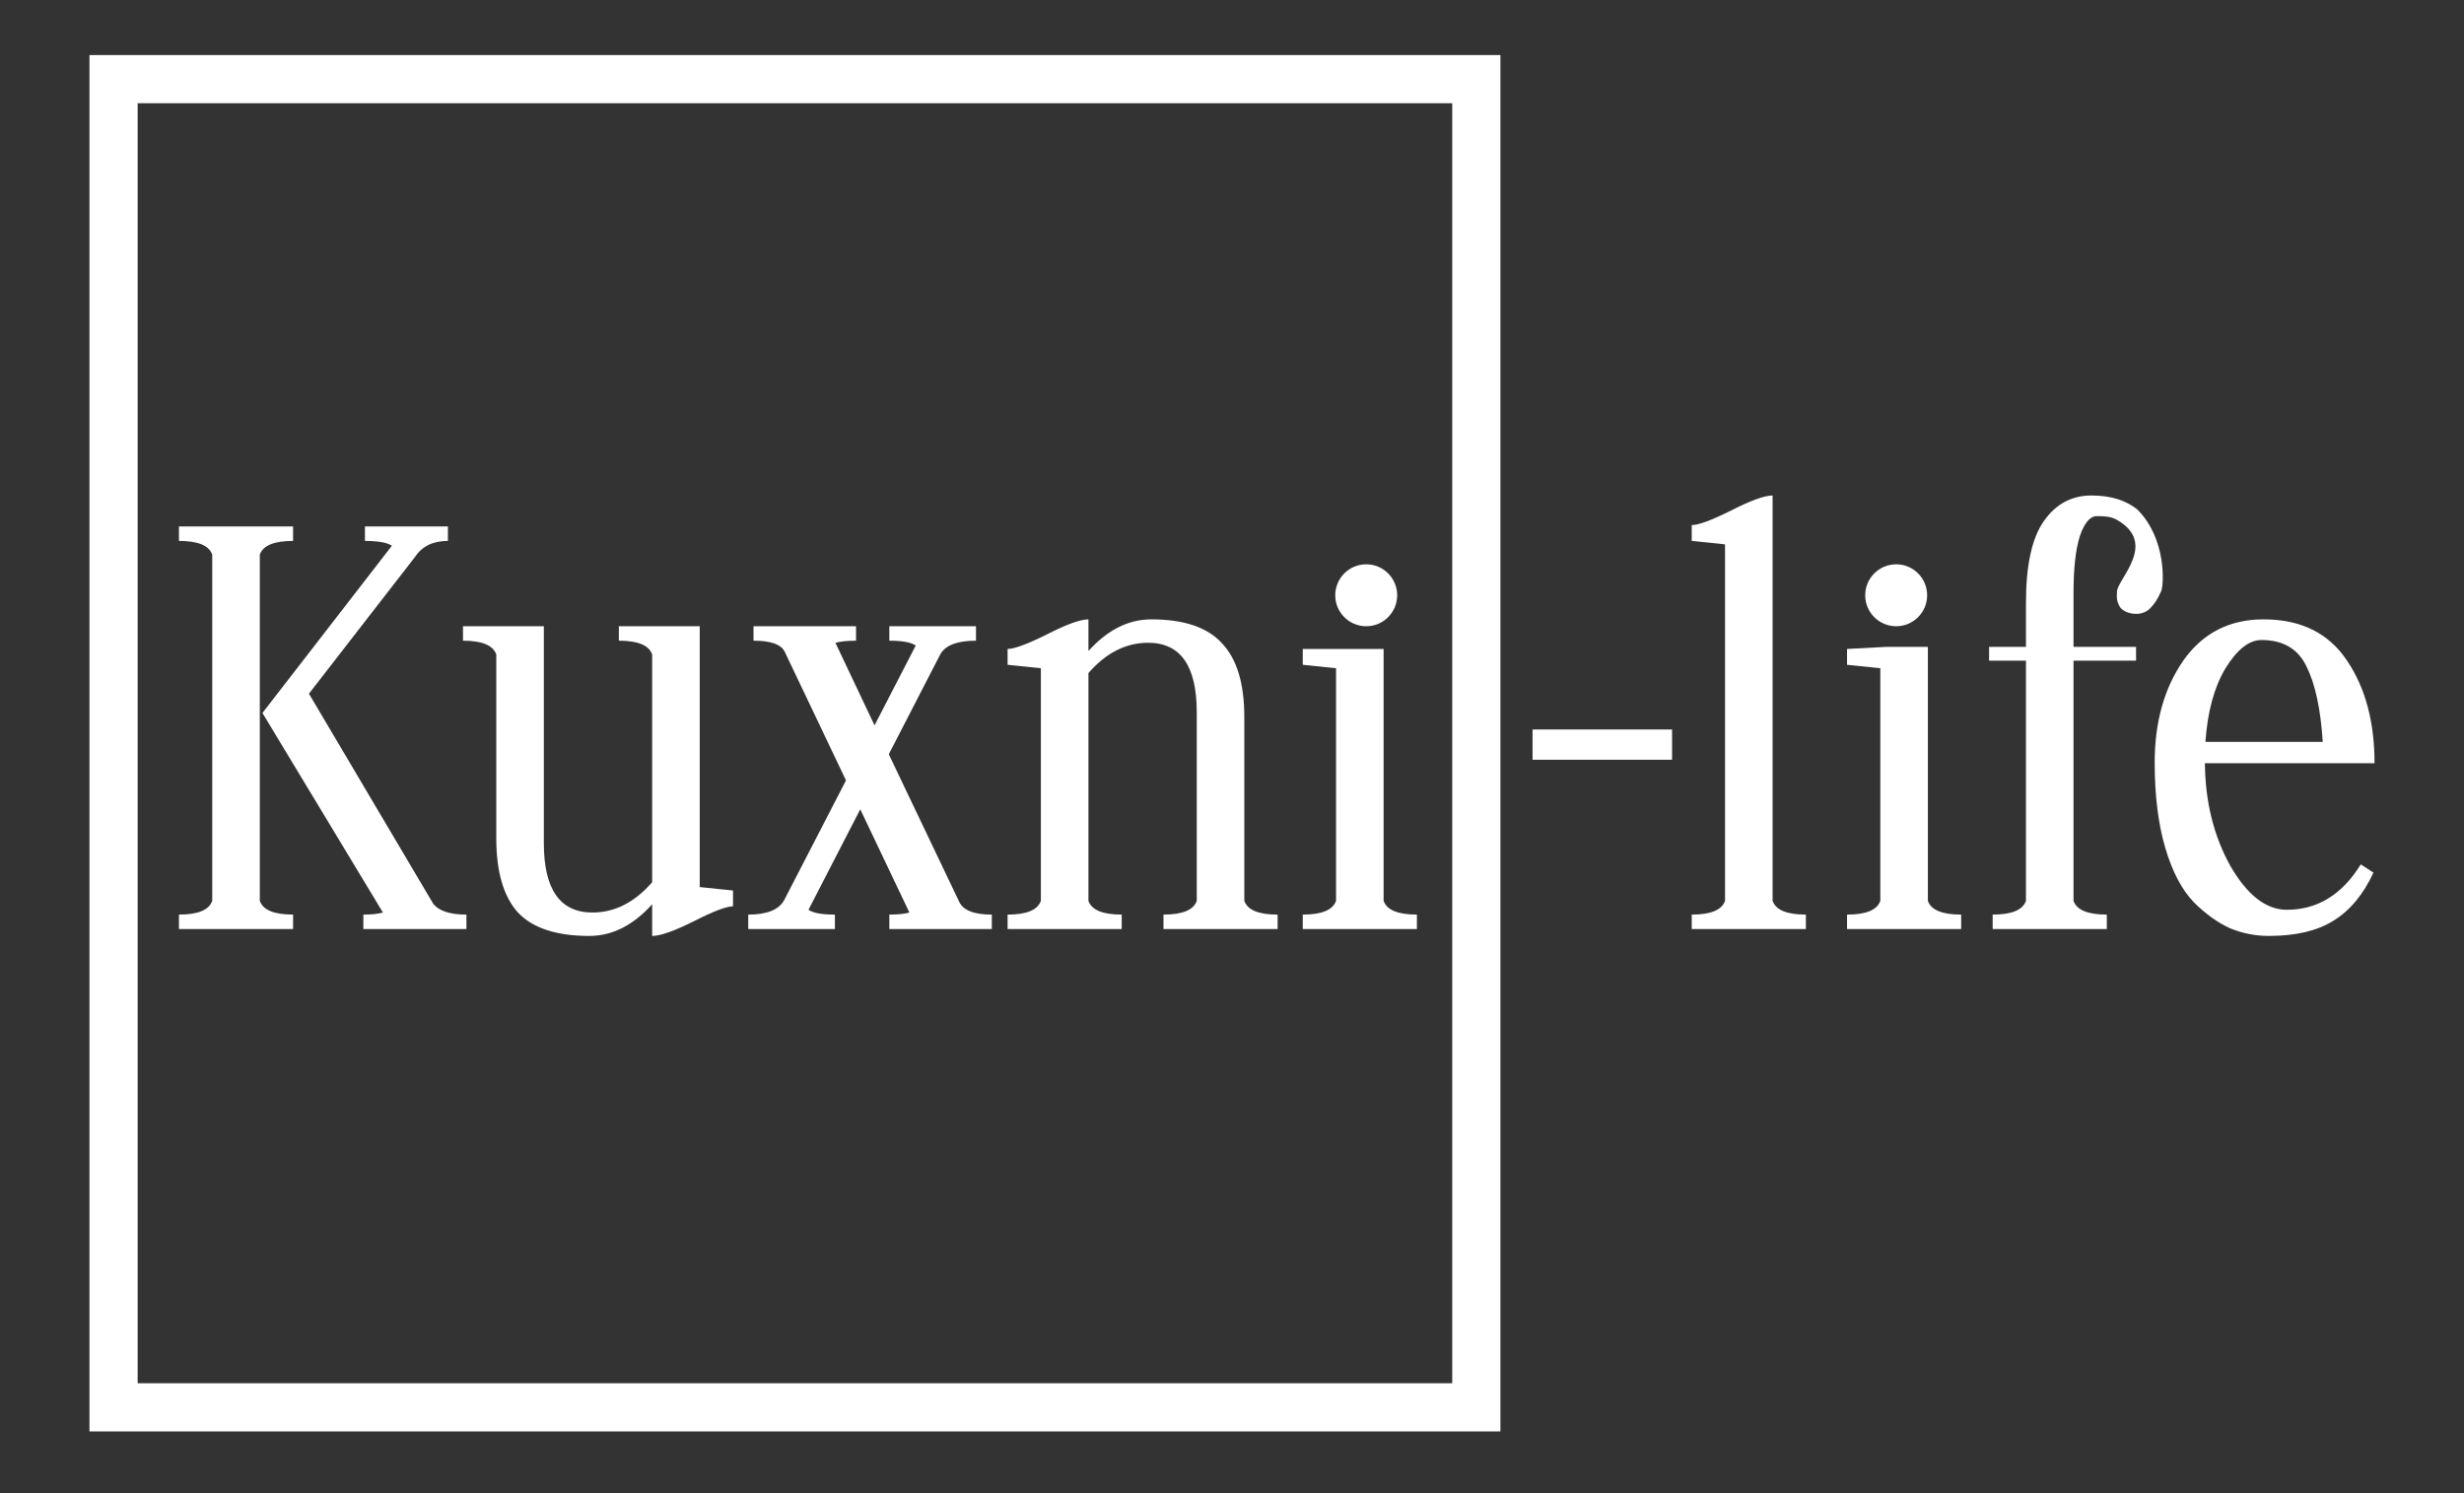
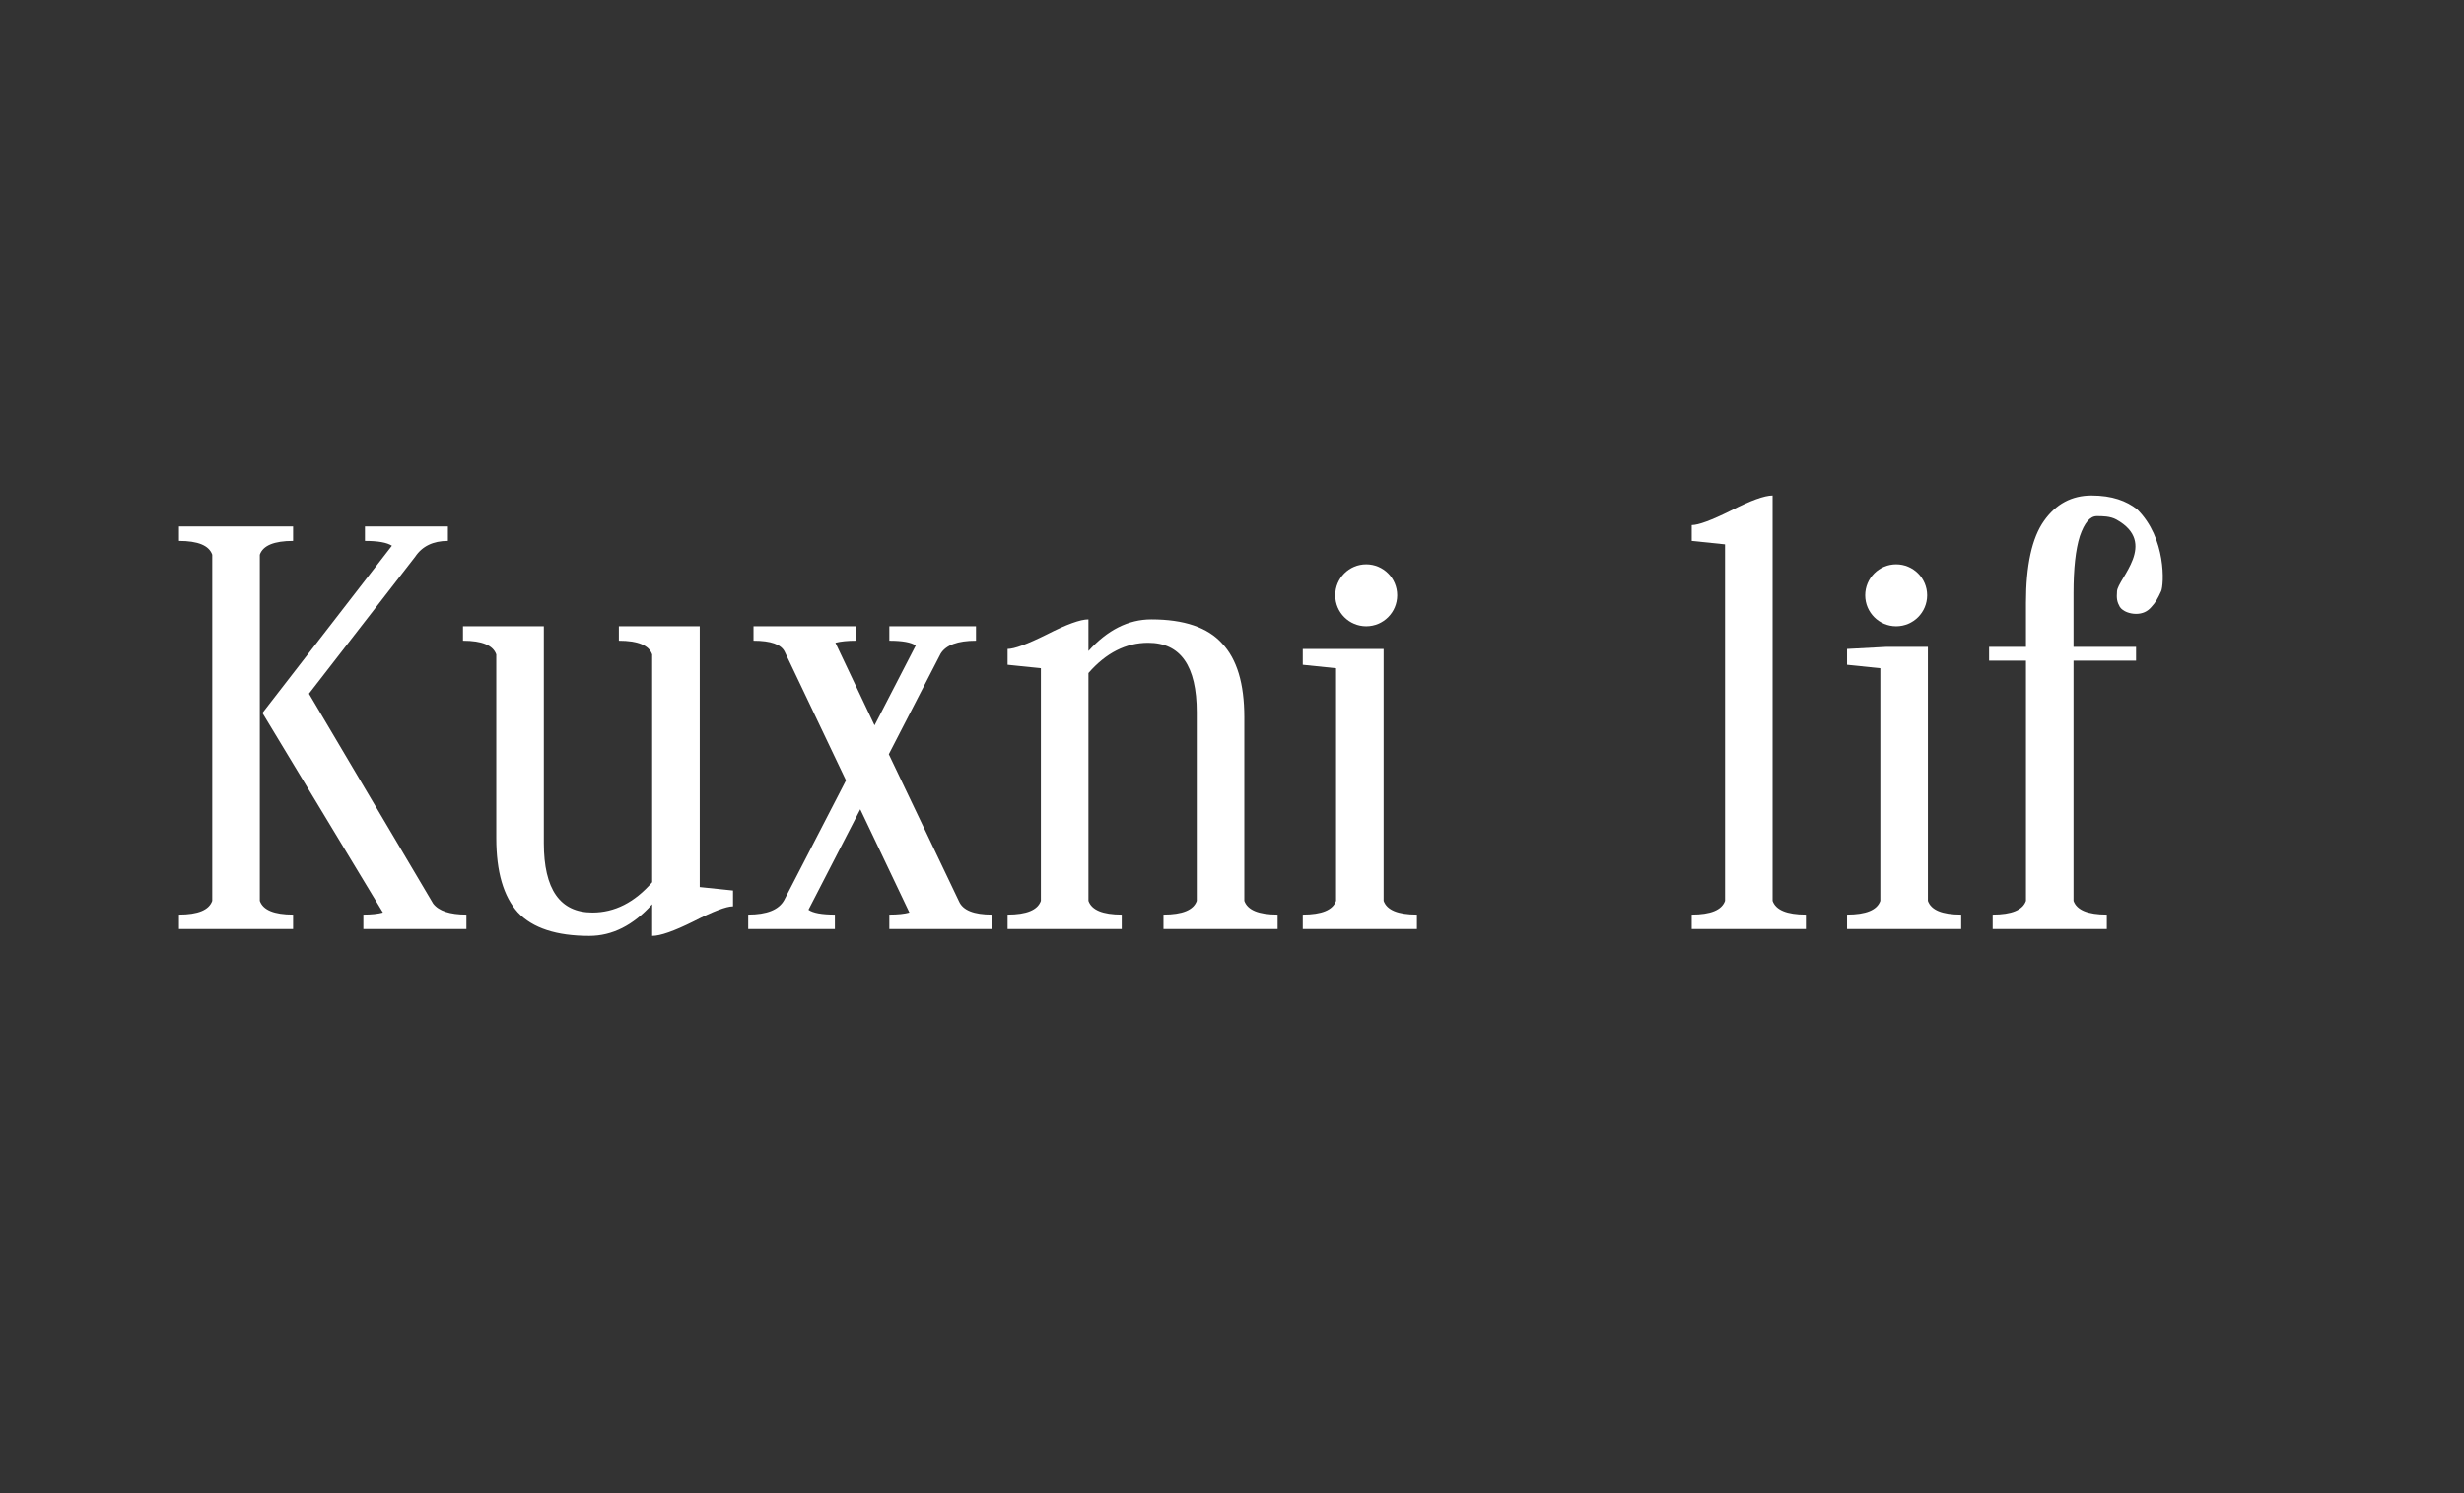
<svg xmlns="http://www.w3.org/2000/svg" width="358" height="217" viewBox="0 0 358 217" fill="none">
  <rect x="0" y="0" width="358" height="217" fill="#333333" stroke="none" />
  <path d="M26 135V132.9C28.764 132.9 30.376 132.233 30.837 130.9V80.6C30.376 79.267 28.764 78.6 26 78.6V76.5H42.584V78.6C39.82 78.6 38.208 79.267 37.747 80.6V130.9C38.208 132.233 39.82 132.9 42.584 132.9V135H26ZM52.795 135V132.9C53.972 132.9 54.919 132.8 55.636 132.6L38.131 103.6L56.941 79.3C56.224 78.833 54.919 78.6 53.026 78.6V76.5H65.079V78.6C62.93 78.6 61.343 79.367 60.319 80.9L44.887 100.8L62.93 131.3C63.749 132.367 65.361 132.9 67.767 132.9V135H52.795Z" fill="white" />
  <path d="M101.664 128.9C101.664 128.9 103.276 129.067 106.501 129.4V131.7C105.528 131.7 103.609 132.433 100.742 133.9C97.927 135.3 95.931 136 94.754 136V131.4C91.99 134.467 88.944 136 85.617 136C80.857 136 77.402 134.867 75.252 132.6C73.154 130.267 72.105 126.667 72.105 121.8V95.1C71.644 93.767 70.032 93.1 67.268 93.1V91H79.014V122.5C79.014 129.233 81.369 132.6 86.078 132.6C89.303 132.6 92.195 131.133 94.754 128.2V95.1C94.293 93.767 92.681 93.1 89.917 93.1V91H101.664V128.9Z" fill="white" />
  <path d="M141.803 91V93.1C139.141 93.1 137.427 93.733 136.659 95L129.135 109.6L139.346 131C139.909 132.267 141.496 132.9 144.106 132.9V135H129.212V132.9C130.44 132.9 131.413 132.8 132.129 132.6L124.989 117.6L117.465 132.2C118.13 132.667 119.41 132.9 121.304 132.9V135H108.712V132.9C111.425 132.9 113.165 132.2 113.933 130.8L122.916 113.4L114.01 94.7C113.498 93.633 111.988 93.1 109.48 93.1V91H124.375V93.1C123.146 93.1 122.148 93.2 121.38 93.4L127.062 105.4L133.05 93.8C132.385 93.333 131.105 93.1 129.212 93.1V91H141.803Z" fill="white" />
  <path d="M146.394 135V132.9C149.158 132.9 150.77 132.233 151.231 130.9V97.1C148.058 96.767 146.445 96.6 146.394 96.6V94.3C147.367 94.3 149.26 93.6 152.076 92.2C154.942 90.733 156.964 90 158.141 90V94.6C160.905 91.533 163.95 90 167.277 90C172.038 90 175.467 91.167 177.565 93.5C179.715 95.767 180.79 99.333 180.79 104.2V130.9C181.251 132.233 182.863 132.9 185.627 132.9V135H169.043V132.9C171.807 132.9 173.42 132.233 173.88 130.9V103.5C173.88 96.767 171.526 93.4 166.817 93.4C163.592 93.4 160.7 94.867 158.141 97.8V130.9C158.602 132.233 160.214 132.9 162.978 132.9V135H146.394Z" fill="white" />
  <path d="M189.281 135V132.9C192.045 132.9 193.657 132.233 194.118 130.9V97.1C190.945 96.767 189.332 96.6 189.281 96.6V94.3H195C195 94.3 199.851 94.3 201.028 94.3V130.9C201.489 132.233 203.101 132.9 205.865 132.9V135H189.281Z" fill="white" />
-   <path d="M222.668 106H242.938V110.4H222.668V106Z" fill="white" />
  <path d="M245.797 135V132.9C248.561 132.9 250.173 132.233 250.634 130.9V79.1C247.461 78.767 245.848 78.6 245.797 78.6V76.3C246.77 76.3 248.663 75.6 251.479 74.2C254.345 72.733 256.367 72 257.544 72V130.9C258.005 132.233 259.617 132.9 262.381 132.9V135H245.797Z" fill="white" />
  <path d="M268.359 135V132.9C271.123 132.9 272.735 132.233 273.196 130.9V97.1C270.022 96.767 268.41 96.6 268.359 96.6V94.3L274 94C274 94 278.929 94 280.106 94V130.9C280.566 132.233 282.179 132.9 284.943 132.9V135H268.359Z" fill="white" />
  <path d="M314 85.9C313.5 87 313.193 87.533 312.579 88.2C312.016 88.867 311.273 89.2 310.352 89.2C309.482 89.2 308.461 88.867 308 88.2C307.591 87.467 307.5 87 307.588 85.9C307.735 84.065 313.59 78.9 307.5 75.5C306.604 75 305.463 75 304.644 75C303.671 75 302.852 75.967 302.187 77.9C301.573 79.833 301.266 82.6 301.266 86.2V94H310.352V96H301.266V130.9C301.726 132.233 303.339 132.9 306.103 132.9V135H289.519V132.9C292.283 132.9 293.895 132.233 294.356 130.9V96H289V94H294.356V87.6C294.356 82.133 295.226 78.167 296.966 75.7C298.707 73.233 301.01 72 303.876 72C306.896 72 308.964 72.8 310.5 74C314.791 78.2 314.409 85 314 85.9Z" fill="white" />
-   <path d="M320.355 110.9C320.406 116.5 321.634 121.467 324.04 125.8C326.497 130.067 329.235 132.2 332.255 132.2C336.708 132.2 340.291 130 343.004 125.6L344.846 126.8C343.362 130 341.417 132.333 339.011 133.8C336.657 135.267 333.535 136 329.645 136C327.7 136 325.831 135.633 324.04 134.9C322.248 134.1 320.483 132.833 318.742 131.1C317.002 129.3 315.62 126.667 314.596 123.2C313.573 119.733 313.061 115.6 313.061 110.8C313.061 104.933 314.443 100 317.207 96C320.022 92 323.912 90 328.877 90C334.302 90 338.346 92 341.008 96C343.669 99.933 345 104.9 345 110.9H320.355ZM320.431 107.8H337.476C337.169 103 336.375 99.333 335.096 96.8C333.867 94.267 331.692 93 328.57 93C326.778 93 325.038 94.367 323.349 97.1C321.711 99.833 320.738 103.4 320.431 107.8Z" fill="white" />
  <circle cx="275.5" cy="86.5" r="4.5" fill="white" />
  <circle cx="198.5" cy="86.5" r="4.5" fill="white" />
-   <rect x="16.5" y="11.5" width="198" height="193" stroke="white" stroke-width="7" />
</svg>